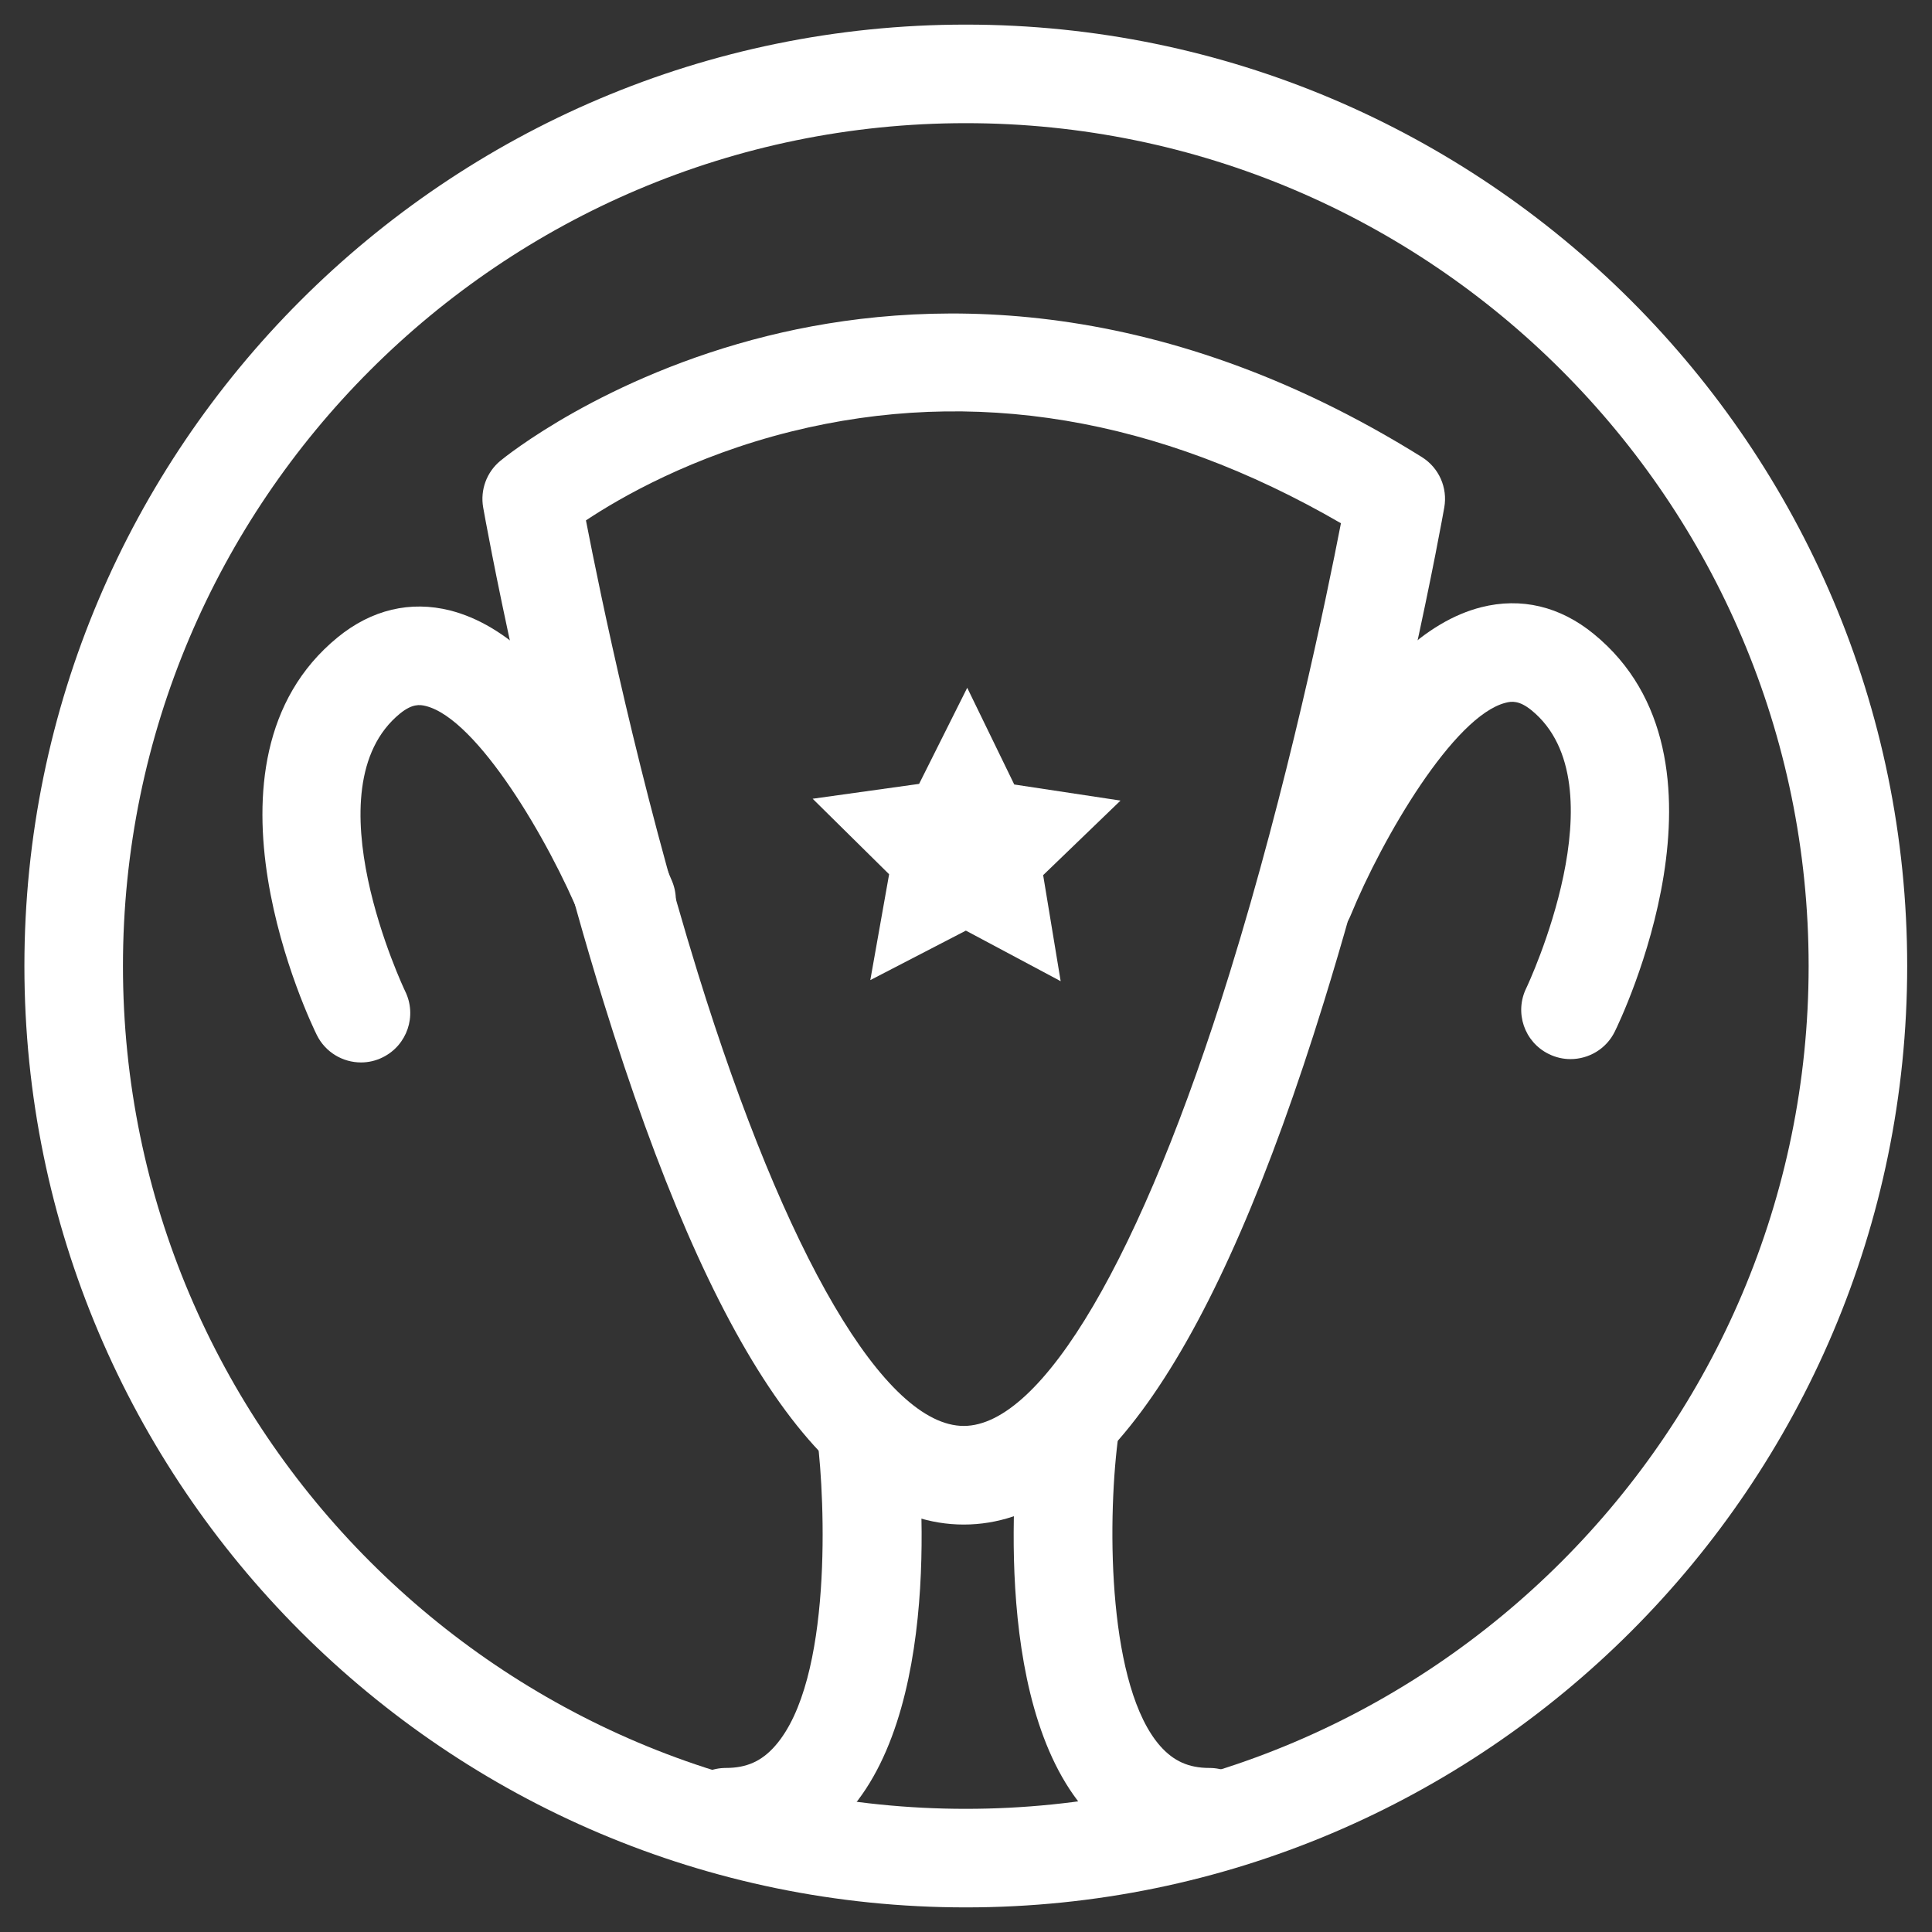
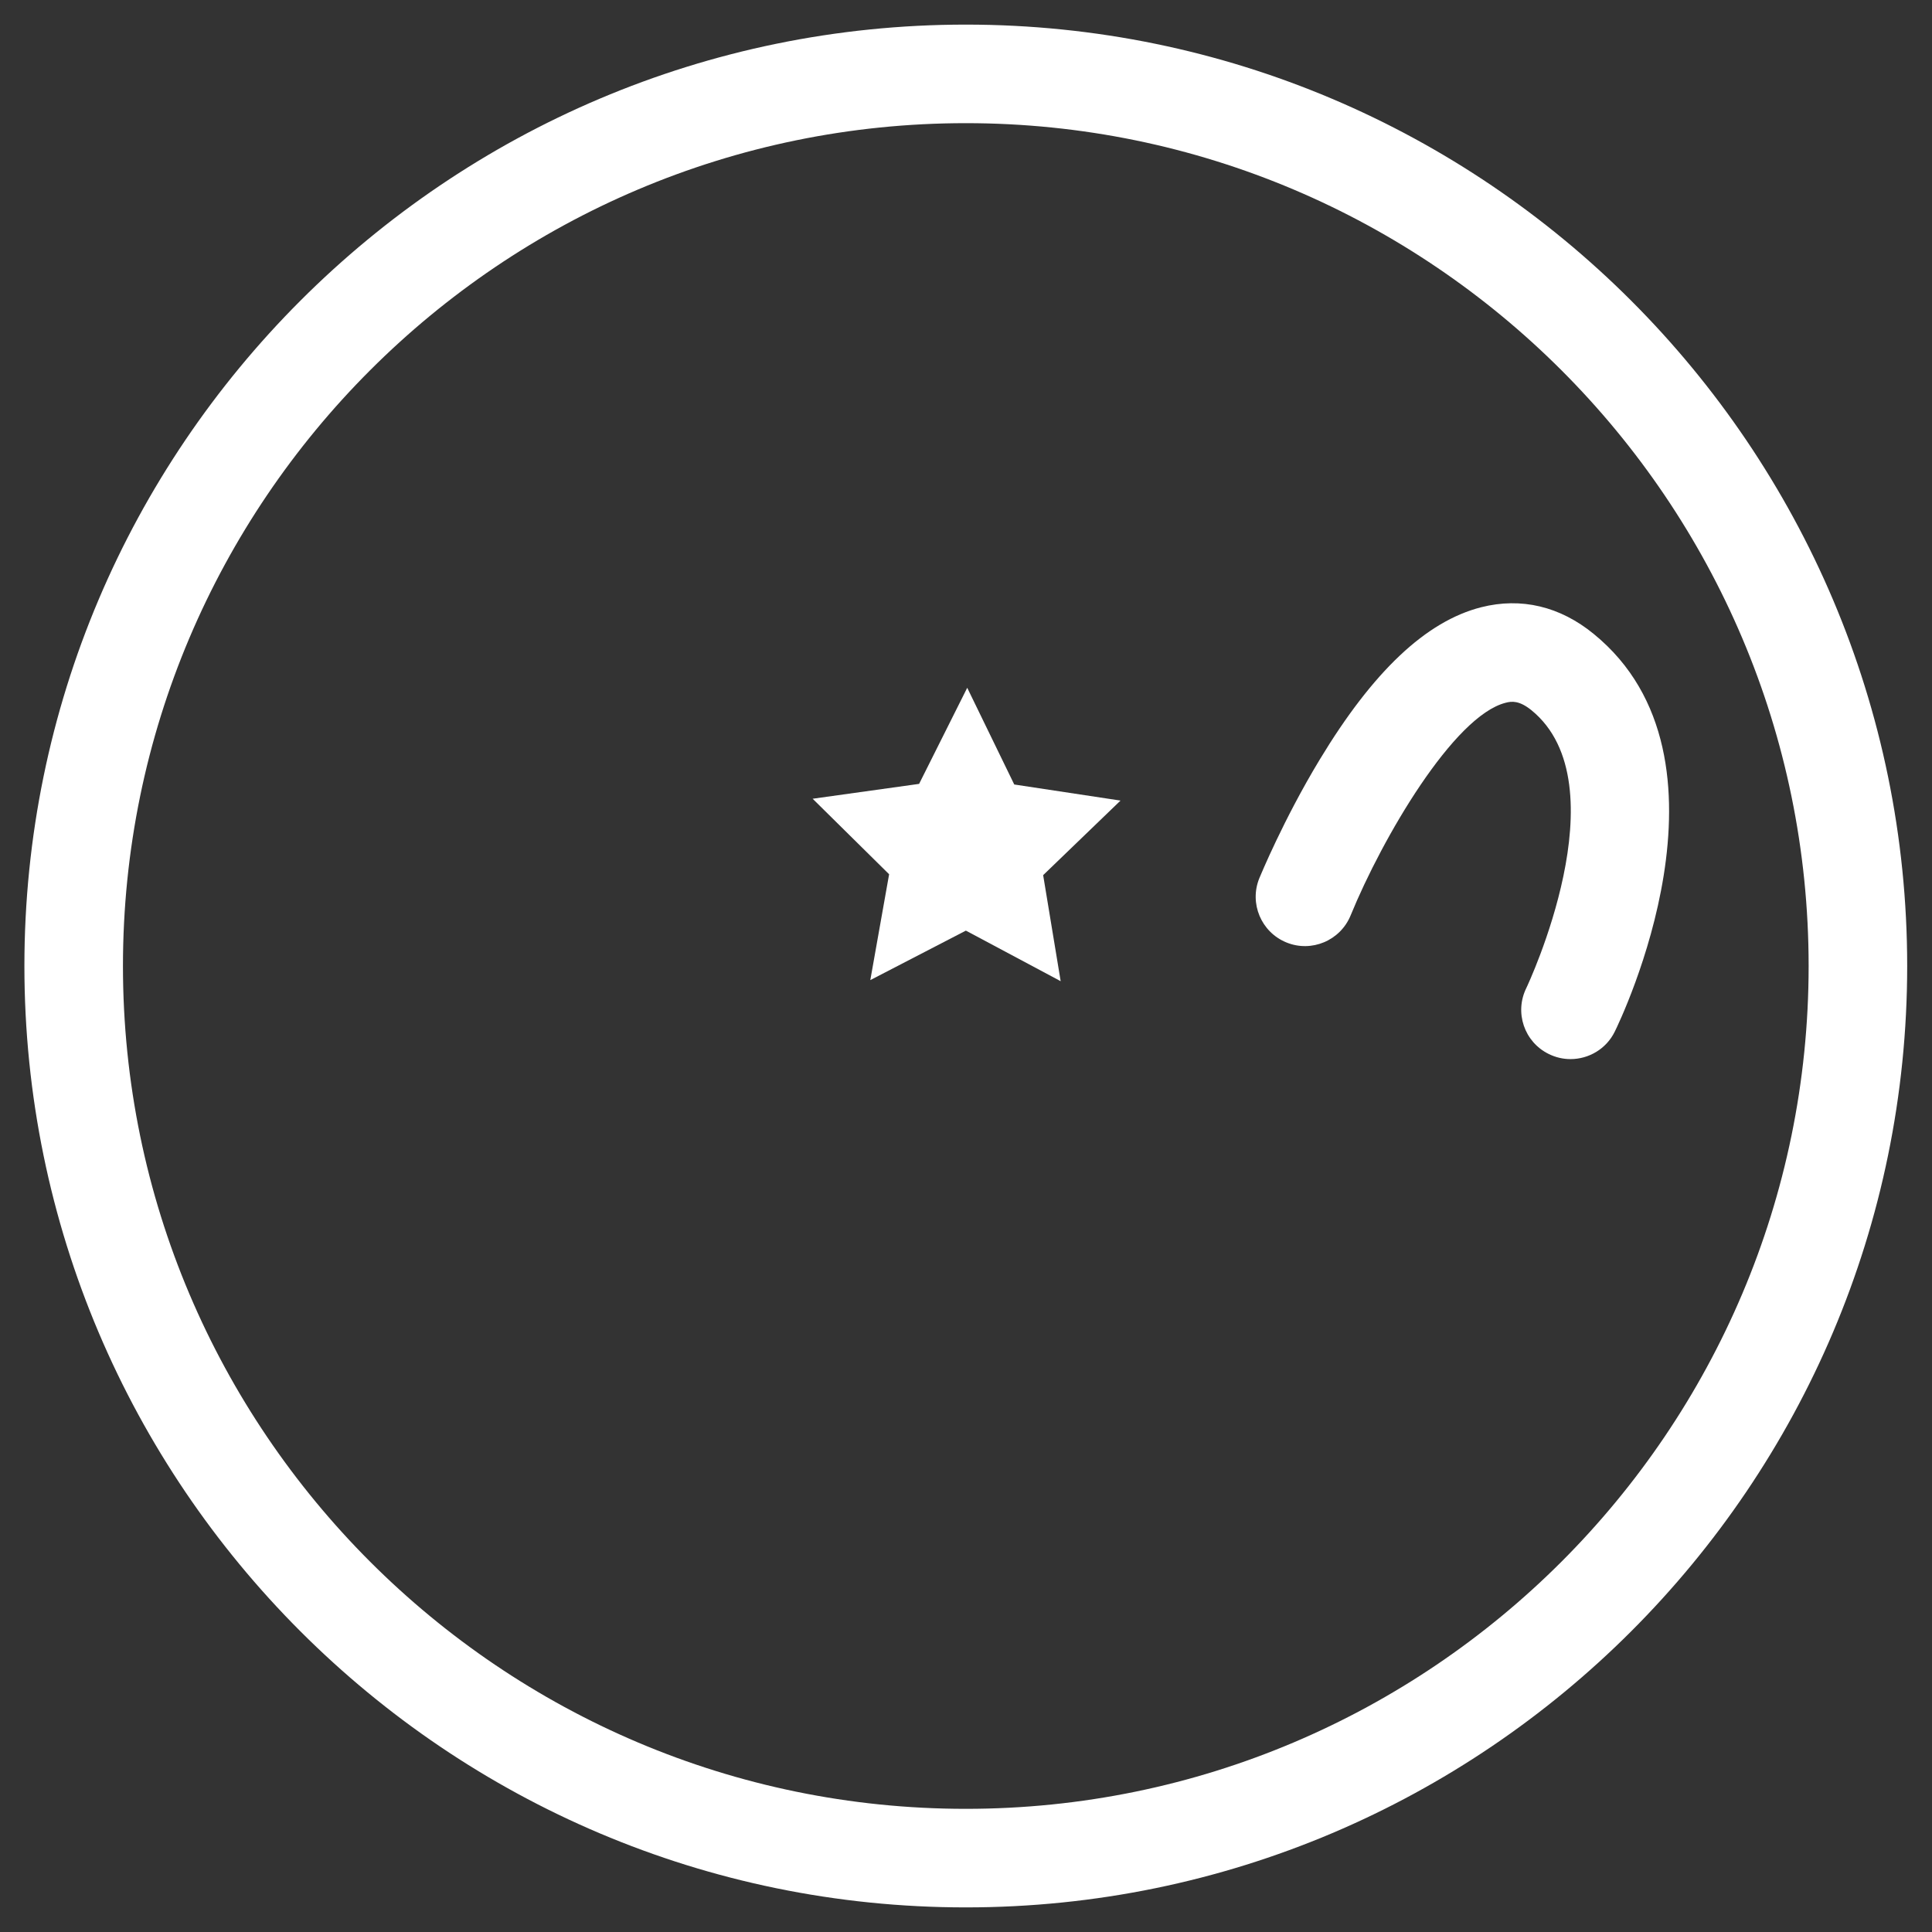
<svg xmlns="http://www.w3.org/2000/svg" version="1.1" id="Calque_1" x="0px" y="0px" viewBox="0 0 283.46 283.46" style="enable-background:new 0 0 283.46 283.46;" xml:space="preserve">
  <rect x="0" y="0" width="283.46" height="283.46" fill="#333333" stroke="none" />
  <style type="text/css">
	.st0{fill:#FFFFFF;}
</style>
  <g>
    <path class="st0" d="M141.7,18.07c-68.19,0-123.66,55.47-123.66,123.66c0,68.18,55.47,123.66,123.66,123.66   s123.66-55.48,123.66-123.66C265.36,73.54,209.89,18.07,141.7,18.07 M141.7,279.85c-76.16,0-138.12-61.96-138.12-138.12   S65.54,3.61,141.7,3.61s138.12,61.96,138.12,138.12S217.86,279.85,141.7,279.85" />
  </g>
  <polygon class="st0" points="141.91,100.91 134.85,115.01 119.23,117.19 130.45,128.27 127.69,143.8 141.71,136.54 155.62,143.96   153.05,128.4 164.4,117.46 148.81,115.1 " />
  <g>
-     <path class="st0" d="M85.97,76.35c2.06,10.62,7.83,38.71,16.42,66.43c12.89,41.6,27.47,66.43,39.01,66.43   c11.53,0,26.12-24.83,39.01-66.43c8.48-27.36,14.21-55.07,16.33-66.01c-26.82-15.55-53.93-20.09-80.65-13.46   C101.51,66.94,91.01,73,85.97,76.35 M141.4,223.68c-19.59,0-36.88-25.09-52.86-76.72c-11.1-35.84-17.39-71.03-17.65-72.51   c-0.45-2.57,0.51-5.18,2.52-6.84c0.61-0.51,15.2-12.37,39.19-18.32c22.05-5.47,56.6-6.82,96.01,17.77c2.5,1.56,3.81,4.48,3.29,7.4   c-0.26,1.48-6.55,36.67-17.65,72.51C178.28,198.59,160.98,223.68,141.4,223.68" />
-     <path class="st0" d="M52.97,155.88c-2.67,0-5.23-1.48-6.49-4.03c-0.81-1.63-19.37-40.03,3.07-58.35   c4.96-4.05,10.66-5.41,16.51-3.93c8.1,2.07,15.87,9.39,23.73,22.4c5.31,8.79,8.69,17.01,8.83,17.35c1.51,3.7-0.25,7.92-3.96,9.43   c-3.69,1.51-7.91-0.25-9.42-3.96c-4.7-11.45-15.18-29.28-22.75-31.2c-0.91-0.23-2.01-0.35-3.8,1.1   c-13.4,10.94,0.61,40.45,0.76,40.75c1.76,3.58,0.29,7.91-3.28,9.68C55.14,155.64,54.04,155.88,52.97,155.88" />
    <path class="st0" d="M230.42,155.39c-1.07,0-2.16-0.24-3.19-0.75c-3.59-1.76-5.06-6.09-3.29-9.68c0.17-0.34,14.08-29.88,0.76-40.75   c-1.79-1.45-2.9-1.34-3.8-1.1c-7.6,1.93-18.06,19.76-22.74,31.2c-1.51,3.69-5.74,5.48-9.43,3.96c-3.69-1.51-5.47-5.73-3.96-9.43   c0.15-0.34,3.52-8.56,8.83-17.35c7.86-13.01,15.63-20.34,23.73-22.4c5.85-1.48,11.56-0.13,16.51,3.93   c22.44,18.31,3.88,56.72,3.07,58.35C235.66,153.91,233.09,155.39,230.42,155.39" />
-     <path class="st0" d="M177.43,273.85c-7.13,0-13.38-2.81-18.06-8.12c-14.32-16.25-10.23-52.21-9.72-56.25   c0.51-3.97,4.13-6.78,8.08-6.27c3.97,0.51,6.77,4.12,6.27,8.09c-1.6,12.81-1.34,36.3,6.23,44.88c1.96,2.21,4.18,3.21,7.2,3.21   c4,0,7.23,3.24,7.23,7.23S181.43,273.85,177.43,273.85" />
-     <path class="st0" d="M106.51,273.85c-4,0-7.23-3.24-7.23-7.23s3.24-7.23,7.23-7.23c3.03,0,5.24-0.99,7.2-3.22   c8.51-9.65,7.31-36.29,6.23-44.87c-0.51-3.97,2.3-7.58,6.27-8.09c3.93-0.52,7.57,2.3,8.08,6.27c0.52,4.04,4.6,40-9.72,56.25   C119.89,271.04,113.65,273.85,106.51,273.85" />
  </g>
</svg>